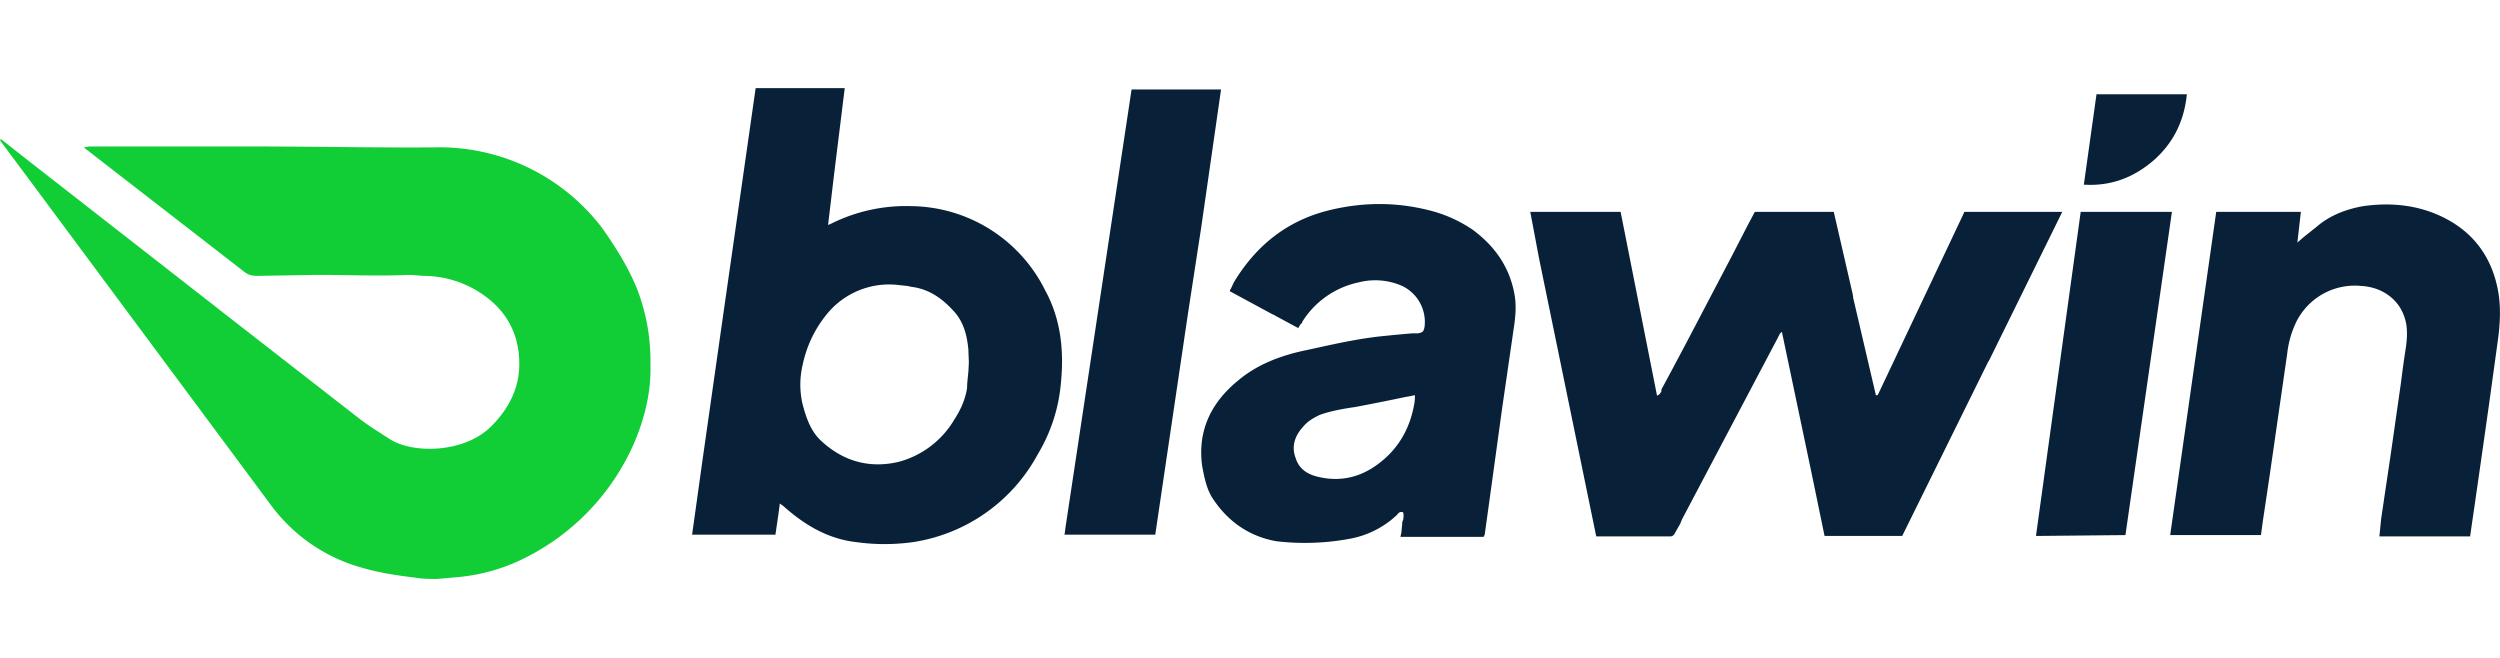
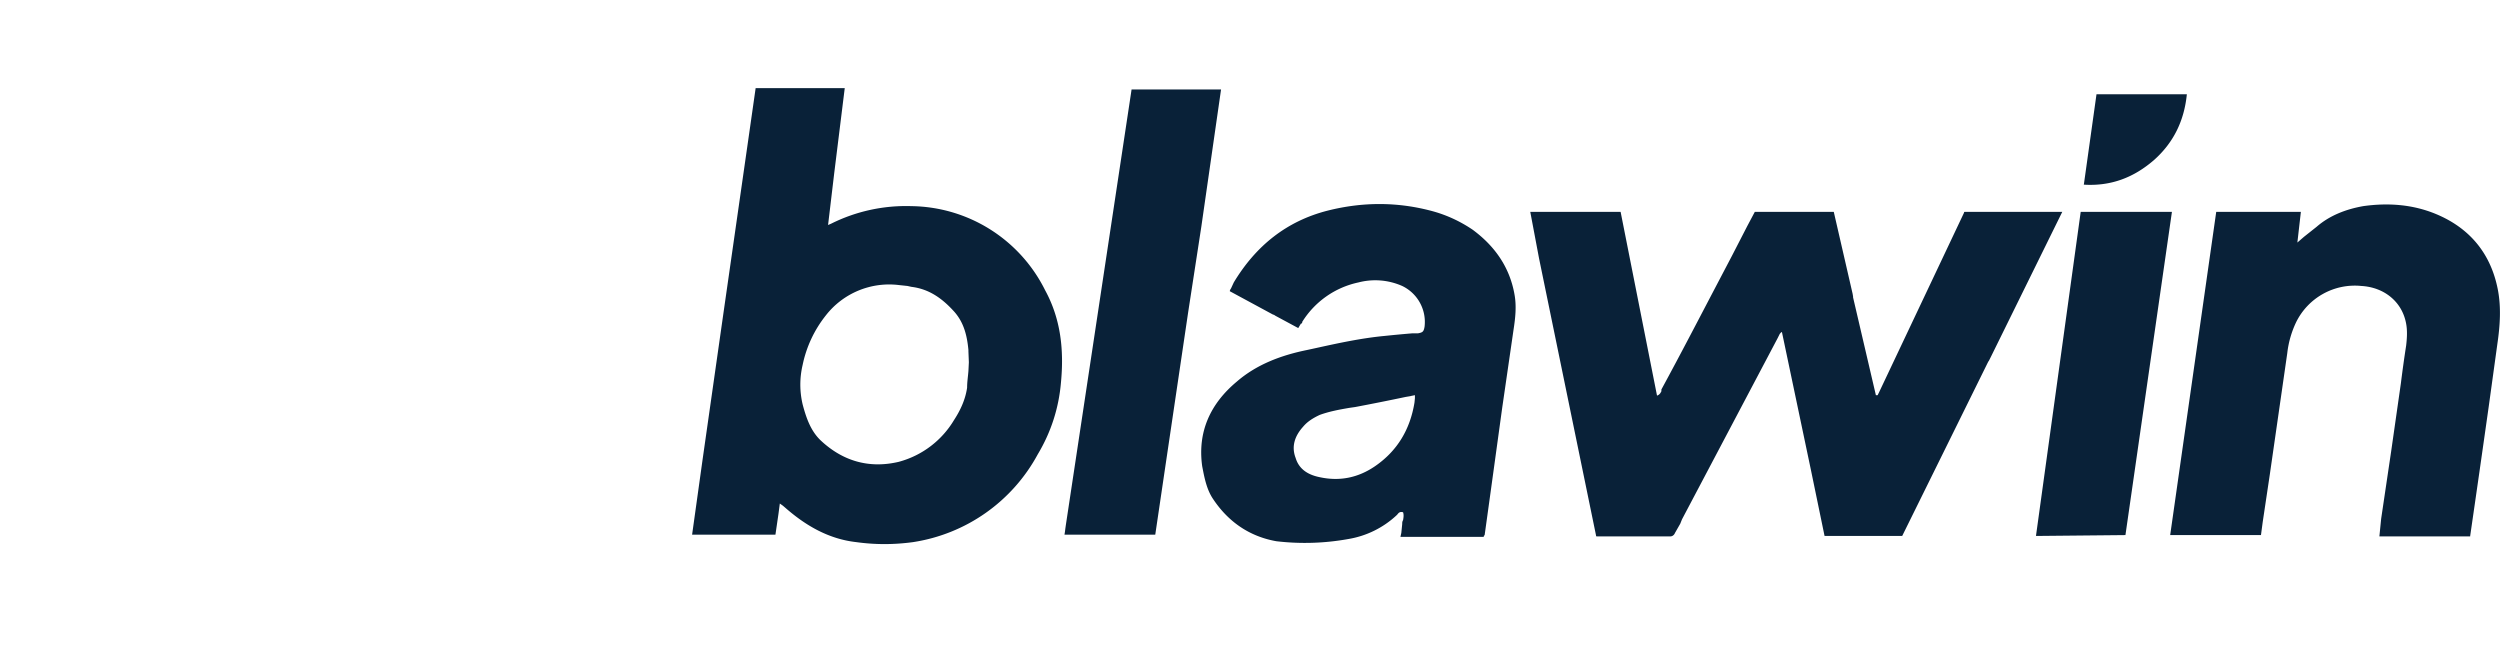
<svg xmlns="http://www.w3.org/2000/svg" width="570" height="150" viewBox="0 0 570 150" fill="none">
  <g id="SVG Font Image">
    <path id="x_2" fill-rule="evenodd" clip-rule="evenodd" d="m172.3 20-1.8 12.6L165 71l-4.8 33.7-2.4 17.2h19l.7-4.8.3-2.3.7.5.7.6c4.6 4 9.8 7 16 7.7 4.3.6 8.6.6 13 0a39 39 0 0 0 28.4-20c3-5 4.8-10.5 5.3-16.4.7-7.3 0-14.4-3.6-21A34.5 34.5 0 0 0 207.8 47a38.2 38.2 0 0 0-18.3 4l-.7.3 1.4-11.8 2.4-19.4h-20.3Zm48.5 60v-.2c-.3-3.2-1-6.2-3.2-8.7-2.7-3-5.7-5.2-9.8-5.7l-.9-.2-1.9-.2a18.3 18.3 0 0 0-16.7 6.9 26.9 26.9 0 0 0-5.3 11.3c-.7 3-.7 6 0 9 .8 3 1.8 6 4.1 8.2 5 4.7 11 6.5 17.8 4.9a21 21 0 0 0 12.6-9.5c1.5-2.3 2.6-4.7 3-7.4 0-1.3.2-2.5.3-3.8l.1-2-.1-2.5Zm127.9-31.7h20.8l8.3 41.9c.6-.2.8-.6 1-1v-.4c4.4-8.1 8.6-16.2 12.9-24.4l3.2-6.1 3.5-6.8 1.7-3.2h18l4.3 18.7.1.6v.2l5.2 22.3h.4l.1-.2.2-.4 19.4-41v-.1l.1-.1h22.3L454 81.2l-.5 1-.2.3-19.6 39.7H416l-3.1-15-6.6-31.4-.2-.1-.1.2-.2.2-.5 1-21.8 41.3-.4 1-1.2 2.1c-.2.5-.6.8-1.1.8h-16.4c-.5 0-.5 0-.5-.2l-13-63.2-2-10.6h-.1ZM296 74.8Zm.6-1-.6 1-5.2-2.8-.3-.2-.3-.1-9.8-5.3c0-.3.2-.5.3-.7l.6-1.3c5-8.3 12-14 21.5-16.4 8-2 16-2 24 .2 3.2.9 6.2 2.3 9 4.2 5 3.7 8.4 8.5 9.5 14.7.5 2.7.2 5.4-.2 8L342.5 93a19222 19222 0 0 1-4 29l-.2.2V122.4h-19l.2-.9.2-2c0-.3 0-.6.2-.9.1-.6.2-1.2 0-1.8-.7-.2-1 .1-1.3.5l-.2.2a21.2 21.2 0 0 1-11 5.4 55.6 55.6 0 0 1-16.4.5c-6.2-1.1-11-4.5-14.4-9.6-1.5-2.2-2-4.9-2.5-7.5C273 98.4 276 92 282 87c4.5-3.9 10.1-6 16-7.2l2.3-.5c5-1.1 10.1-2.2 15.3-2.7a328.7 328.7 0 0 1 6.4-.6h1.3c1.1-.2 1.3-.4 1.5-1.5a9.1 9.1 0 0 0-5.1-9.3 15.2 15.2 0 0 0-10-.8 20 20 0 0 0-12.8 9v.2l-.2.2Zm25 16.5 1-.2v.7l-.1 1c-1 6.1-3.9 11-9 14.5-3.8 2.6-8 3.5-12.6 2.5-2.5-.5-4.7-1.7-5.5-4.4-1-2.6-.2-5 1.7-7.1 1-1.2 2.3-2 3.8-2.7 2.2-.8 4.4-1.2 6.7-1.6l1.4-.2a559.7 559.7 0 0 0 11.5-2.3l1.2-.2Zm241.6 32h-20.7l.4-4 2.3-15.5 2.2-15.4a286.5 286.5 0 0 1 1.2-8.6c.2-1.7.3-3.4 0-5-.9-5-5-8.3-10.2-8.6a14.9 14.9 0 0 0-14.9 8.3 22.2 22.2 0 0 0-2 7l-4 27.8-1.6 10.7-.4 3h-20.7l10.5-73.7h19.3l-.8 7 1.5-1.3 2.9-2.3c3-2.6 6.7-4 10.6-4.7 5.7-.8 11.3-.4 16.6 1.8 7.7 3.2 12.5 9 14.1 17.2.8 4.1.5 8.3-.1 12.4l-2 14.5a7461.8 7461.8 0 0 1-4.2 29.3Zm-320.4-.4h20.6l2.2-14.9 5.3-35.8 3-19.5 4.5-31.3H258L243 119.8l-.1.7-.1.8-.1.6Zm252.4-73.6L484.6 122l-20.4.2 10.2-73.9h20.8Zm-20.1-6.2Zm0 0c6.3.4 11.5-1.7 16-5.6 4.5-4 6.9-9 7.5-15H478l-2.2 15.7-.7 5Z" fill="#092138" />
-     <path id="x_1" d="m.2 31.7 6.1 4.8 47.3 36.9L82 95.5c2.2 1.7 4.7 3.2 7 4.7 5.3 3.3 16.9 3.1 23-3 4-4 6.4-8.7 6.4-14.2 0-7.4-3.4-13-9.8-16.8A23.8 23.8 0 0 0 97 62.9c-1.5 0-3-.3-4.4-.2-7.3.3-14.5-.1-21.8 0l-12.2.2c-1.1 0-2-.2-3-1L19.6 34l-.5-.4 1.3-.2h38.4c13.5 0 26.9.3 40.3.2A46.6 46.6 0 0 1 137.3 52c3.1 4.4 6 9 8 14a45.4 45.4 0 0 1 3 17c.2 6.3-1.3 12.4-3.8 18.2a52.9 52.9 0 0 1-25 26.1 42.4 42.4 0 0 1-14.3 4.2l-5.5.5c-1.7 0-3.4 0-5-.3-4.2-.5-8.3-1.1-12.3-2.3a38.5 38.5 0 0 1-20.6-14.2L6.4 40.6 0 32l.2-.3Z" fill="#11CE37" />
  </g>
</svg>